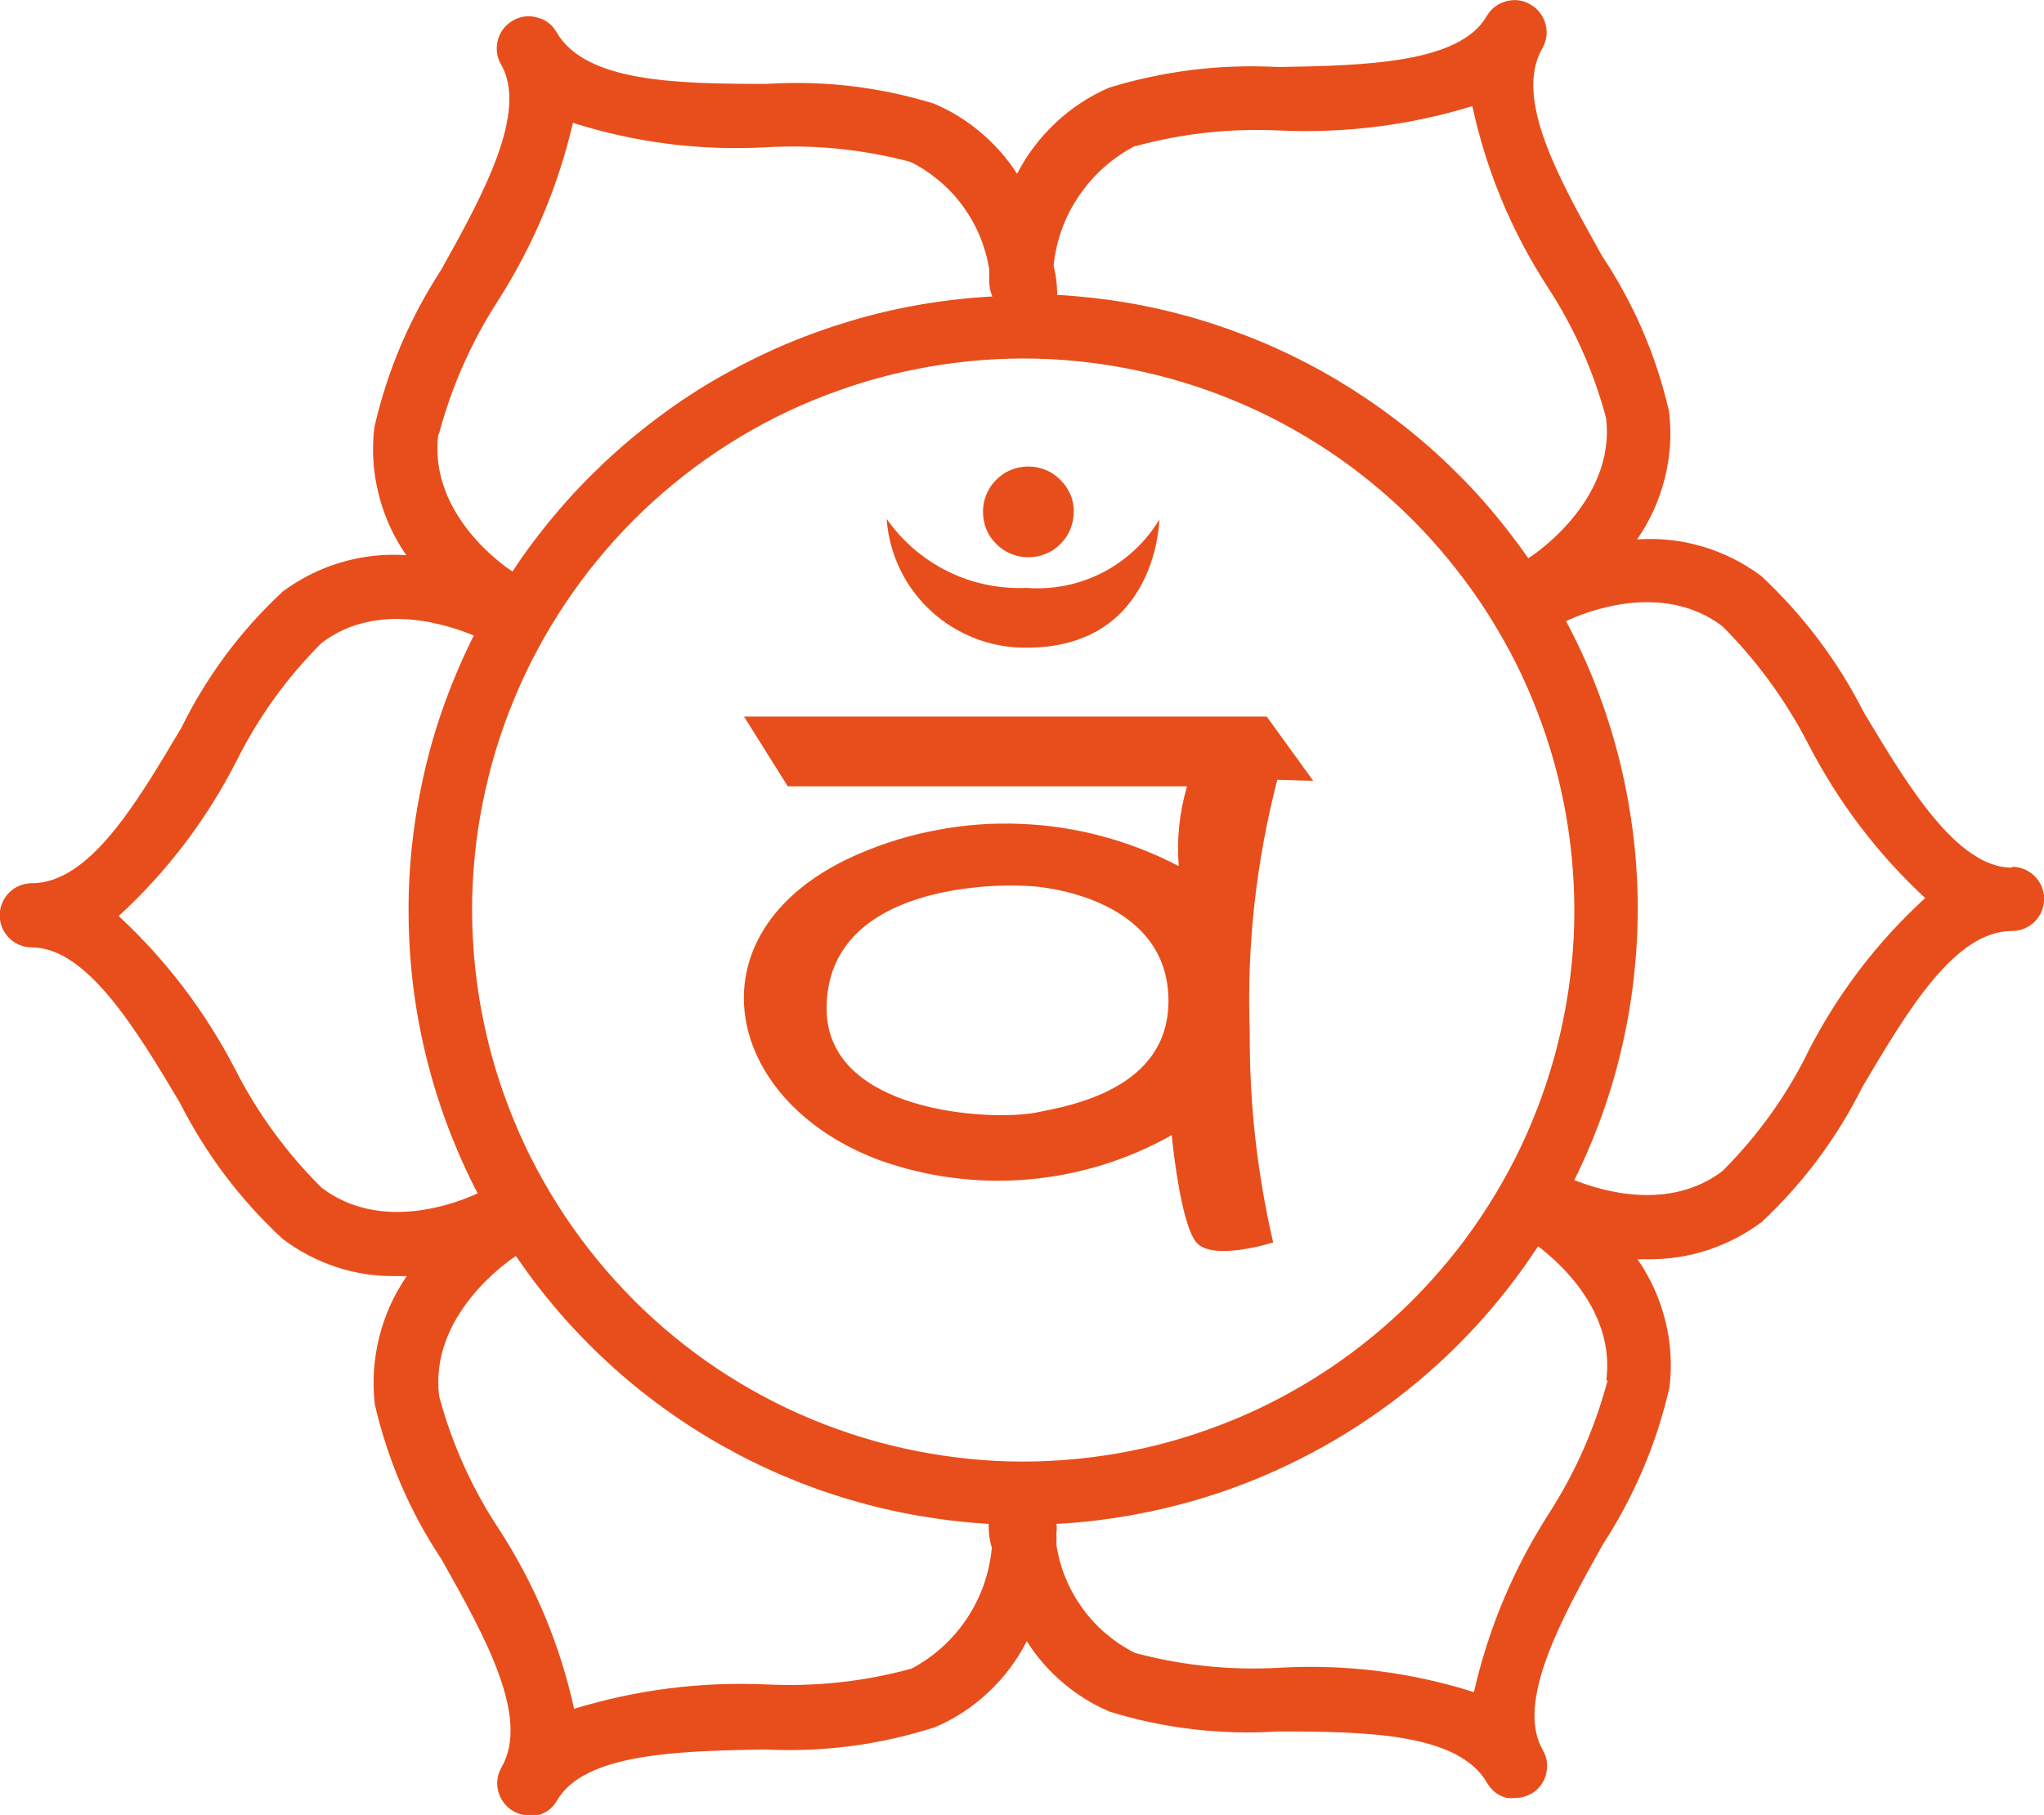
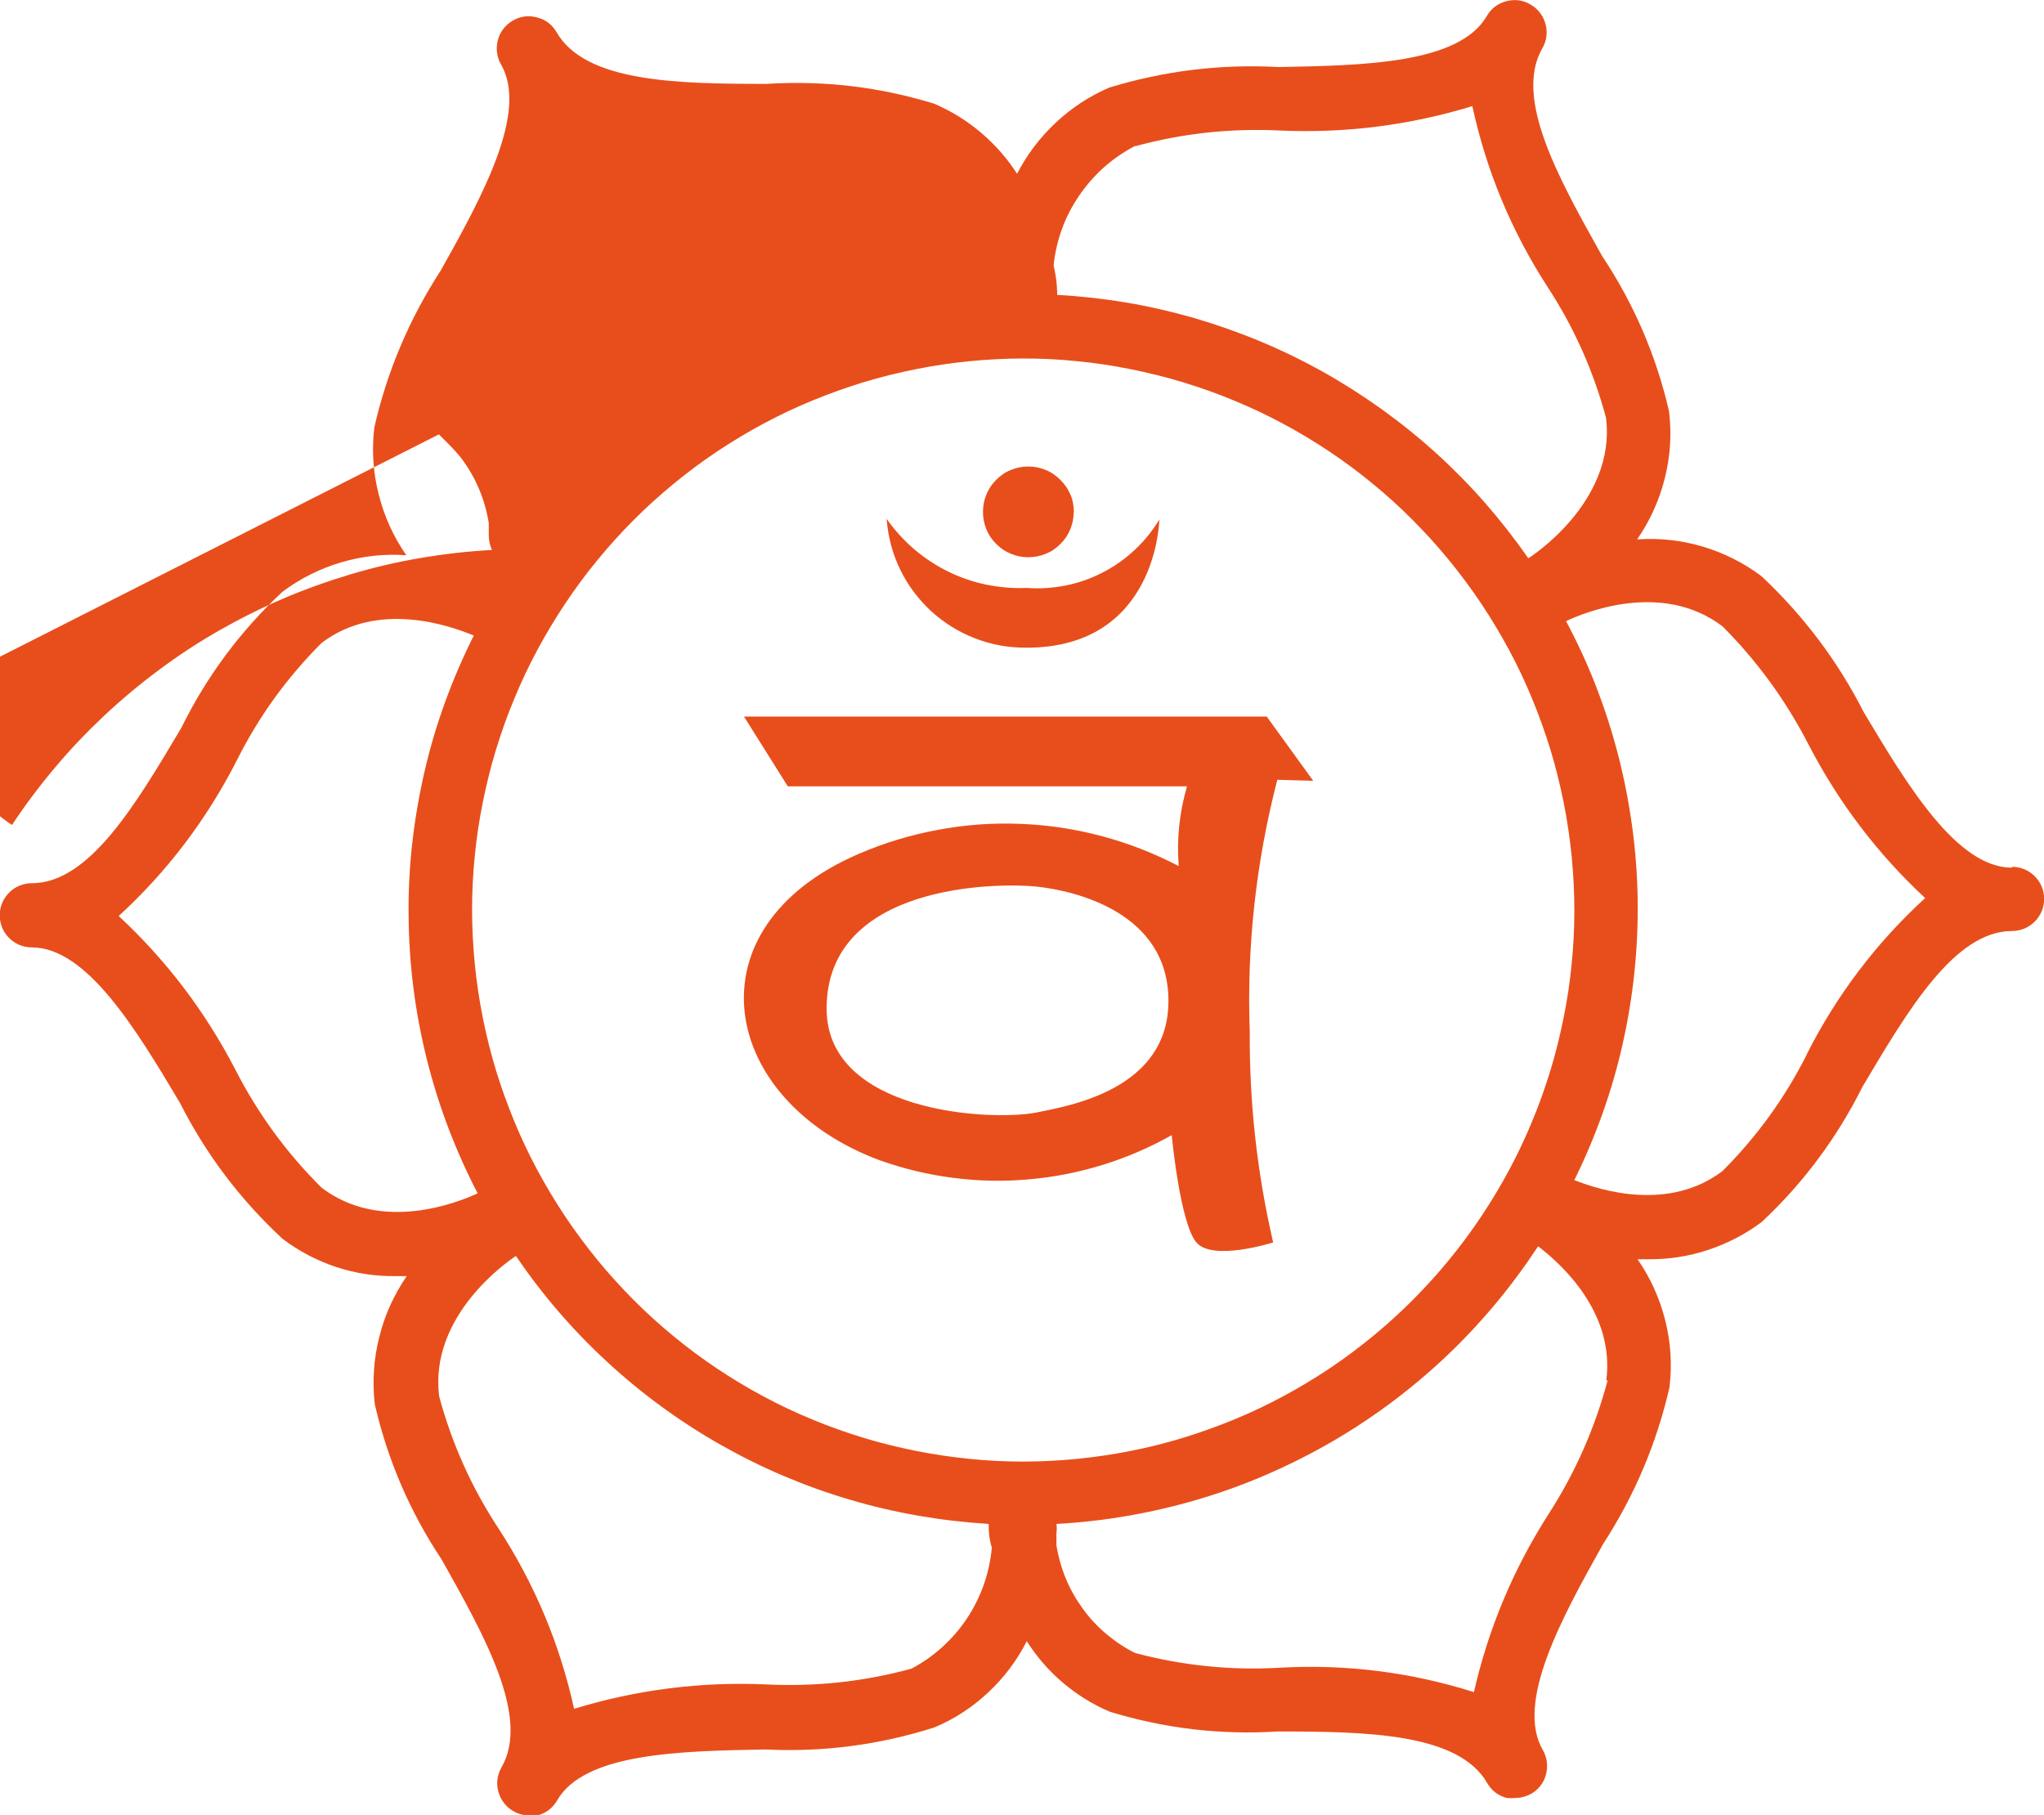
<svg xmlns="http://www.w3.org/2000/svg" viewBox="0 0 143.27 127.22" data-sanitized-data-name="Layer 2" data-name="Layer 2" id="Layer_2">
  <defs>
    <style>
      .cls-1 {
        fill: #e84e1b;
      }
    </style>
  </defs>
  <g data-sanitized-data-name="Layer 1" data-name="Layer 1" id="Layer_1-2">
-     <path d="m126.65,73.9c-1.53,3.05-3.51,5.78-5.92,8.19-3.74,2.83-8.47,1.39-10.38.63.75-1.52,1.41-3.08,1.98-4.68.57-1.6,1.04-3.23,1.41-4.88.37-1.66.65-3.33.82-5.02.18-1.69.25-3.38.23-5.08-.03-1.7-.15-3.39-.38-5.07s-.55-3.35-.97-4.99c-.42-1.64-.94-3.26-1.55-4.84-.61-1.58-1.32-3.12-2.12-4.62,1.28-.61,6.73-2.85,10.96.36,2.44,2.44,4.45,5.21,6.03,8.28,2.11,4.07,4.83,7.66,8.18,10.77-3.43,3.14-6.2,6.8-8.3,10.95Zm-13.97,22.87c-.89,3.34-2.27,6.47-4.15,9.38-2.46,3.85-4.2,8-5.22,12.46-4.43-1.4-8.97-1.97-13.61-1.71-3.43.2-6.81-.15-10.13-1.03-.73-.36-1.4-.81-2.02-1.33-.62-.52-1.17-1.11-1.65-1.77-.48-.66-.88-1.36-1.19-2.11-.31-.75-.53-1.53-.66-2.33v-.88c.03-.21.03-.42,0-.63,1.68-.09,3.36-.28,5.02-.57,1.66-.29,3.3-.67,4.92-1.15,1.62-.48,3.2-1.05,4.75-1.72,1.55-.67,3.05-1.42,4.51-2.26,1.46-.84,2.87-1.77,4.22-2.77,1.35-1.01,2.64-2.09,3.87-3.25,1.23-1.16,2.38-2.39,3.46-3.68,1.08-1.29,2.08-2.65,3.01-4.06,1.57,1.19,5.4,4.62,4.78,9.4h.11Zm-48.81,20.2c-3.33.91-6.73,1.27-10.18,1.1-4.58-.2-9.06.37-13.45,1.71-1-4.54-2.77-8.76-5.31-12.66-1.88-2.86-3.26-5.94-4.15-9.25-.7-5.66,4.8-9.45,5.38-9.83.93,1.36,1.93,2.67,3,3.91,1.08,1.25,2.22,2.43,3.43,3.54,1.21,1.12,2.48,2.16,3.81,3.13,1.33.97,2.71,1.86,4.14,2.67,1.43.81,2.9,1.54,4.42,2.18,1.51.64,3.06,1.2,4.64,1.66,1.58.47,3.18.84,4.8,1.12,1.62.28,3.25.47,4.9.57,0,.38,0,.97.22,1.66-.08.89-.27,1.75-.56,2.59-.3.84-.69,1.63-1.18,2.37-.49.74-1.07,1.41-1.73,2.01-.66.6-1.38,1.1-2.17,1.52Zm-41.34-33.73c-2.45-2.43-4.46-5.19-6.03-8.26-2.11-4.07-4.83-7.66-8.18-10.77,3.43-3.15,6.19-6.8,8.3-10.95,1.53-3.05,3.51-5.78,5.92-8.19,3.92-2.99,8.97-1.23,10.67-.52-.76,1.51-1.43,3.07-2.01,4.66-.58,1.59-1.06,3.21-1.44,4.86s-.67,3.32-.86,5c-.19,1.68-.28,3.37-.26,5.06.01,1.69.12,3.38.33,5.06.21,1.68.52,3.34.93,4.99.41,1.64.91,3.26,1.51,4.84.6,1.58,1.29,3.13,2.07,4.63-1.32.61-6.73,2.81-10.94-.4Zm8.23-52.79c.89-3.34,2.27-6.47,4.15-9.38,2.46-3.85,4.21-8.01,5.25-12.46,4.42,1.4,8.95,1.97,13.59,1.71,3.41-.19,6.77.15,10.07,1.03.73.36,1.4.81,2.02,1.33s1.17,1.11,1.65,1.77c.48.66.88,1.36,1.19,2.11.31.75.53,1.53.66,2.33v.88c0,.35.08.69.22,1.01-1.67.09-3.34.28-4.99.56-1.65.28-3.28.66-4.89,1.14-1.61.48-3.18,1.04-4.73,1.7-1.54.66-3.04,1.41-4.5,2.24-1.46.83-2.86,1.75-4.2,2.75-1.35,1-2.63,2.07-3.86,3.22-1.22,1.15-2.38,2.36-3.46,3.65-1.08,1.28-2.09,2.62-3.01,4.02-1.48-.97-5.83-4.53-5.2-9.61h.04Zm48.81-20.2c3.33-.91,6.73-1.27,10.18-1.1,4.58.2,9.06-.37,13.45-1.71.98,4.51,2.72,8.71,5.22,12.59,1.88,2.86,3.26,5.94,4.15,9.25.74,5.93-5.38,9.83-5.45,9.85-.93-1.34-1.94-2.63-3.01-3.86-1.08-1.23-2.22-2.39-3.43-3.49-1.21-1.1-2.48-2.12-3.81-3.08-1.33-.95-2.7-1.83-4.13-2.63-1.43-.8-2.89-1.51-4.4-2.14-1.51-.63-3.05-1.17-4.61-1.63-1.57-.45-3.16-.82-4.77-1.09-1.61-.27-3.23-.45-4.86-.54,0-.27,0-1.01-.25-2.06.09-.88.29-1.74.59-2.57.3-.83.71-1.61,1.21-2.34.5-.73,1.08-1.39,1.74-1.98.66-.59,1.39-1.08,2.17-1.49Zm-7.85,92.2c-1.26,0-2.53-.06-3.78-.19s-2.51-.31-3.75-.56c-1.24-.25-2.47-.55-3.68-.92-1.21-.37-2.4-.79-3.57-1.28-1.17-.48-2.31-1.02-3.43-1.62-1.12-.6-2.2-1.25-3.25-1.95-1.05-.7-2.07-1.46-3.04-2.26-.98-.8-1.91-1.65-2.81-2.55-.89-.9-1.74-1.83-2.54-2.81-.8-.98-1.55-1.99-2.26-3.05-.7-1.05-1.35-2.14-1.95-3.25-.6-1.12-1.14-2.26-1.62-3.43-.48-1.17-.91-2.36-1.28-3.57-.37-1.21-.67-2.44-.92-3.68-.25-1.24-.43-2.49-.56-3.75-.12-1.26-.19-2.52-.19-3.79s.06-2.53.19-3.79c.12-1.26.31-2.51.56-3.75.25-1.24.55-2.47.92-3.68.37-1.21.79-2.4,1.28-3.57.48-1.17,1.02-2.31,1.62-3.43.6-1.12,1.25-2.2,1.95-3.25.7-1.05,1.45-2.07,2.26-3.05.8-.98,1.65-1.92,2.54-2.81.89-.9,1.83-1.74,2.81-2.55.98-.8,1.99-1.56,3.04-2.26,1.05-.7,2.13-1.35,3.25-1.95,1.12-.6,2.26-1.14,3.43-1.62,1.17-.48,2.36-.91,3.57-1.28,1.21-.37,2.44-.67,3.68-.92,1.24-.25,2.49-.43,3.75-.56,1.26-.12,2.52-.19,3.78-.19s2.53.06,3.78.19c1.26.12,2.51.31,3.75.56,1.24.25,2.47.55,3.68.92,1.21.37,2.4.79,3.57,1.28,1.17.48,2.31,1.02,3.43,1.62,1.12.6,2.2,1.25,3.25,1.95,1.05.7,2.07,1.46,3.04,2.26.98.8,1.91,1.65,2.81,2.55.89.9,1.74,1.83,2.54,2.81.8.98,1.55,1.99,2.26,3.05.7,1.05,1.35,2.14,1.95,3.25.6,1.12,1.14,2.26,1.62,3.43.48,1.17.91,2.36,1.28,3.57.37,1.21.67,2.44.92,3.68.25,1.24.43,2.49.56,3.75.12,1.26.19,2.52.19,3.79,0,1.27-.06,2.53-.19,3.79-.12,1.26-.31,2.51-.56,3.75-.25,1.24-.55,2.47-.92,3.68-.37,1.21-.79,2.4-1.28,3.57-.48,1.17-1.02,2.31-1.62,3.43-.6,1.12-1.25,2.2-1.95,3.25-.7,1.05-1.45,2.07-2.26,3.05-.8.98-1.65,1.91-2.54,2.81-.89.89-1.83,1.74-2.81,2.55-.98.8-1.99,1.56-3.04,2.26-1.05.7-2.13,1.35-3.25,1.95-1.11.6-2.26,1.14-3.42,1.62-1.17.48-2.36.91-3.57,1.28-1.21.37-2.43.68-3.67.92-1.24.25-2.49.43-3.75.56-1.26.12-2.52.19-3.78.19Zm69.3-41.63c-3.86,0-7.33-5.79-10.38-10.89-1.83-3.6-4.23-6.78-7.17-9.54-1.25-.94-2.63-1.63-4.13-2.08-1.5-.44-3.03-.61-4.59-.5.91-1.31,1.55-2.74,1.94-4.28.39-1.55.49-3.11.3-4.69-.9-3.91-2.46-7.54-4.69-10.89-3.05-5.45-6.21-11.07-4.19-14.57.15-.26.24-.53.28-.82s.02-.58-.06-.87c-.08-.29-.2-.55-.38-.78-.18-.24-.39-.43-.65-.58-.53-.32-1.1-.4-1.7-.25-.61.16-1.08.51-1.39,1.05-1.93,3.34-8.65,3.46-14.6,3.57-4.04-.22-7.99.26-11.86,1.44-1.39.6-2.64,1.42-3.75,2.46-1.11,1.04-2.01,2.23-2.71,3.58-.7-1.09-1.55-2.05-2.54-2.89-.99-.84-2.08-1.51-3.27-2.02-3.83-1.18-7.75-1.64-11.75-1.39-6.26,0-12.69-.11-14.71-3.61-.32-.55-.78-.9-1.39-1.05-.61-.16-1.19-.08-1.73.25-.25.15-.47.35-.64.58-.18.24-.3.5-.37.78-.07.29-.09.57-.05.87.04.29.13.57.28.82,1.93,3.34-1.32,9.25-4.22,14.43-2.2,3.39-3.76,7.06-4.66,11-.19,1.58-.09,3.15.3,4.69.39,1.55,1.03,2.97,1.94,4.28-1.55-.11-3.08.06-4.57.5-1.49.44-2.86,1.13-4.11,2.06-2.94,2.74-5.3,5.91-7.08,9.52-3.18,5.36-6.46,10.91-10.49,10.91-.3,0-.58.06-.86.17-.27.11-.52.28-.73.49-.21.21-.37.45-.49.73-.11.28-.17.56-.17.86s.06.58.17.86c.11.27.28.52.49.73.21.21.45.37.73.49.27.11.56.17.86.17,3.86,0,7.33,5.77,10.38,10.89,1.83,3.61,4.23,6.79,7.2,9.54,1.14.86,2.39,1.52,3.75,1.97,1.36.45,2.75.66,4.19.64h.76c-.9,1.31-1.55,2.74-1.93,4.29-.39,1.55-.49,3.11-.31,4.69.9,3.91,2.46,7.54,4.69,10.89,3.05,5.43,6.21,11.07,4.19,14.57-.15.26-.24.53-.28.82-.04.29-.02.58.06.87.08.29.2.55.38.78.18.24.39.43.65.58.35.21.73.31,1.14.31.19.02.39.02.58,0,.6-.16,1.06-.51,1.37-1.05,1.93-3.34,8.65-3.46,14.6-3.57,4.05.2,8-.32,11.86-1.55,1.4-.59,2.65-1.41,3.76-2.45,1.11-1.04,2.01-2.23,2.7-3.59.7,1.1,1.54,2.07,2.53,2.91.99.84,2.08,1.52,3.28,2.03,3.84,1.18,7.76,1.64,11.77,1.39,6.23,0,12.67.11,14.69,3.61.32.55.78.9,1.39,1.05.19.02.37.02.56,0,.42,0,.8-.11,1.17-.31.25-.15.47-.35.64-.58.18-.24.3-.5.37-.78.07-.29.09-.57.05-.87-.04-.29-.13-.57-.28-.82-1.93-3.34,1.32-9.25,4.22-14.43,2.2-3.39,3.76-7.06,4.66-11,.19-1.58.09-3.15-.3-4.69-.39-1.55-1.03-2.97-1.94-4.28h.74c1.43.01,2.83-.2,4.19-.65,1.36-.45,2.62-1.1,3.77-1.96,2.92-2.73,5.27-5.89,7.06-9.47,3.18-5.36,6.46-10.93,10.49-10.93.3,0,.58-.06.86-.17.27-.11.52-.28.73-.49.21-.21.37-.45.49-.73.11-.28.17-.56.17-.86,0-.3-.06-.58-.17-.86-.11-.27-.28-.52-.49-.73-.21-.21-.45-.37-.73-.49-.27-.11-.56-.17-.86-.17v.09Zm-65.76-24.94c0,.21-.02.42-.06.62-.04.21-.1.4-.18.6-.08.19-.18.38-.29.55-.12.17-.25.33-.4.48-.15.15-.31.28-.48.4-.17.12-.36.21-.55.29-.19.08-.39.14-.6.18s-.41.06-.62.06-.42-.02-.62-.06c-.21-.04-.4-.1-.6-.18-.19-.08-.38-.18-.55-.29-.17-.12-.33-.25-.48-.4-.15-.15-.28-.31-.4-.48-.12-.17-.21-.36-.29-.55-.08-.19-.14-.39-.18-.6-.04-.21-.06-.41-.06-.62s.02-.42.06-.62c.04-.21.1-.4.18-.6.08-.19.18-.38.29-.55.12-.17.25-.33.4-.48.15-.15.31-.28.48-.4.17-.12.36-.21.55-.29.19-.08.39-.14.6-.18.21-.04.41-.06.62-.06.21,0,.42.02.62.06.2.04.4.1.6.18.19.08.38.18.55.3.17.12.33.25.48.4.15.15.28.31.4.48.12.17.21.36.3.55s.14.39.18.6c.04.2.06.41.06.62h0Zm-13.09.52c.55.78,1.19,1.48,1.91,2.1.73.62,1.52,1.14,2.37,1.56.86.42,1.75.73,2.68.92.93.19,1.88.27,2.83.23.92.07,1.83.01,2.74-.17.91-.18,1.77-.49,2.59-.91.82-.42,1.57-.95,2.24-1.58.68-.63,1.25-1.34,1.73-2.13,0,0-.13,8.98-9.3,8.98-.61,0-1.22-.04-1.82-.15-.6-.11-1.19-.27-1.76-.49-.57-.22-1.12-.49-1.64-.81-.52-.32-1.01-.69-1.46-1.1-.45-.41-.86-.87-1.23-1.36-.37-.49-.68-1.01-.95-1.56-.27-.55-.48-1.12-.64-1.71-.16-.59-.26-1.19-.31-1.8Zm10.43,41.59c-3.21.61-14.66,0-14.66-7.29,0-8.8,12.08-8.84,14.75-8.55,2.67.29,9.21,1.8,9.21,8.01s-6.95,7.36-9.3,7.83Zm19.44-23.27l-3.25-4.49h-36.64l3.07,4.89h27.98c-.53,1.83-.73,3.69-.58,5.59-1.72-.9-3.52-1.6-5.39-2.1-1.87-.5-3.78-.79-5.72-.86-1.94-.08-3.86.06-5.77.42-1.91.35-3.75.91-5.54,1.68-12.11,5.21-9.71,17.33,1.46,21.48,1.67.59,3.38,1.01,5.14,1.23,1.76.23,3.52.27,5.28.11,1.77-.15,3.5-.49,5.19-1.01,1.69-.52,3.31-1.22,4.86-2.09,0,0,.58,6.17,1.73,7.52,1.14,1.35,5.38,0,5.38,0-1.12-4.84-1.67-9.75-1.64-14.72-.22-6,.43-11.9,1.93-17.71l2.51.07Z" class="cls-1" />
+     <path d="m126.65,73.9c-1.53,3.05-3.51,5.78-5.92,8.19-3.74,2.83-8.47,1.39-10.38.63.75-1.52,1.41-3.08,1.98-4.68.57-1.6,1.04-3.23,1.41-4.88.37-1.66.65-3.33.82-5.02.18-1.69.25-3.38.23-5.08-.03-1.7-.15-3.39-.38-5.07s-.55-3.35-.97-4.99c-.42-1.64-.94-3.26-1.55-4.84-.61-1.58-1.32-3.12-2.12-4.62,1.28-.61,6.73-2.85,10.96.36,2.44,2.44,4.45,5.21,6.03,8.28,2.11,4.07,4.83,7.66,8.18,10.77-3.43,3.14-6.2,6.8-8.3,10.95Zm-13.97,22.87c-.89,3.34-2.27,6.47-4.15,9.38-2.46,3.85-4.2,8-5.22,12.46-4.43-1.4-8.97-1.97-13.61-1.71-3.43.2-6.81-.15-10.13-1.03-.73-.36-1.4-.81-2.02-1.33-.62-.52-1.17-1.11-1.65-1.77-.48-.66-.88-1.36-1.19-2.11-.31-.75-.53-1.53-.66-2.33v-.88c.03-.21.03-.42,0-.63,1.68-.09,3.36-.28,5.02-.57,1.66-.29,3.3-.67,4.92-1.15,1.62-.48,3.2-1.05,4.75-1.72,1.55-.67,3.05-1.42,4.51-2.26,1.46-.84,2.87-1.77,4.22-2.77,1.35-1.01,2.64-2.09,3.87-3.25,1.23-1.16,2.38-2.39,3.46-3.68,1.08-1.29,2.08-2.65,3.01-4.06,1.57,1.19,5.4,4.62,4.78,9.4h.11Zm-48.81,20.2c-3.33.91-6.73,1.27-10.18,1.1-4.58-.2-9.06.37-13.45,1.71-1-4.54-2.77-8.76-5.31-12.66-1.88-2.86-3.26-5.94-4.15-9.25-.7-5.66,4.8-9.45,5.38-9.83.93,1.36,1.93,2.67,3,3.91,1.08,1.25,2.22,2.43,3.43,3.54,1.21,1.12,2.48,2.16,3.81,3.13,1.33.97,2.71,1.86,4.14,2.67,1.43.81,2.9,1.54,4.42,2.18,1.51.64,3.06,1.2,4.64,1.66,1.58.47,3.18.84,4.8,1.12,1.62.28,3.25.47,4.9.57,0,.38,0,.97.22,1.66-.08.89-.27,1.75-.56,2.59-.3.84-.69,1.63-1.18,2.37-.49.74-1.07,1.41-1.73,2.01-.66.6-1.38,1.1-2.17,1.52Zm-41.34-33.73c-2.45-2.43-4.46-5.19-6.03-8.26-2.11-4.07-4.83-7.66-8.18-10.77,3.43-3.15,6.19-6.8,8.3-10.95,1.53-3.05,3.51-5.78,5.92-8.19,3.92-2.99,8.97-1.23,10.67-.52-.76,1.51-1.43,3.07-2.01,4.66-.58,1.59-1.06,3.21-1.44,4.86s-.67,3.32-.86,5c-.19,1.68-.28,3.37-.26,5.06.01,1.69.12,3.38.33,5.06.21,1.68.52,3.34.93,4.99.41,1.64.91,3.26,1.51,4.84.6,1.58,1.29,3.13,2.07,4.63-1.32.61-6.73,2.81-10.94-.4Zm8.23-52.79s1.17,1.11,1.65,1.77c.48.66.88,1.36,1.19,2.11.31.75.53,1.53.66,2.33v.88c0,.35.08.69.22,1.01-1.67.09-3.34.28-4.99.56-1.65.28-3.28.66-4.89,1.14-1.61.48-3.18,1.04-4.73,1.7-1.54.66-3.04,1.41-4.5,2.24-1.46.83-2.86,1.75-4.2,2.75-1.35,1-2.63,2.07-3.86,3.22-1.22,1.15-2.38,2.36-3.46,3.65-1.08,1.28-2.09,2.62-3.01,4.02-1.48-.97-5.83-4.53-5.2-9.61h.04Zm48.81-20.2c3.33-.91,6.73-1.27,10.18-1.1,4.58.2,9.06-.37,13.45-1.71.98,4.51,2.72,8.71,5.22,12.59,1.88,2.86,3.26,5.94,4.15,9.25.74,5.93-5.38,9.83-5.45,9.85-.93-1.34-1.94-2.63-3.01-3.86-1.08-1.23-2.22-2.39-3.43-3.49-1.21-1.1-2.48-2.12-3.81-3.08-1.33-.95-2.7-1.83-4.13-2.63-1.43-.8-2.89-1.51-4.4-2.14-1.51-.63-3.05-1.17-4.61-1.63-1.57-.45-3.16-.82-4.77-1.09-1.61-.27-3.23-.45-4.86-.54,0-.27,0-1.01-.25-2.06.09-.88.29-1.74.59-2.57.3-.83.71-1.61,1.21-2.34.5-.73,1.08-1.39,1.74-1.98.66-.59,1.39-1.08,2.17-1.49Zm-7.85,92.2c-1.26,0-2.53-.06-3.78-.19s-2.51-.31-3.75-.56c-1.24-.25-2.47-.55-3.68-.92-1.21-.37-2.4-.79-3.57-1.28-1.17-.48-2.31-1.02-3.43-1.62-1.12-.6-2.2-1.25-3.25-1.95-1.05-.7-2.07-1.46-3.04-2.26-.98-.8-1.91-1.65-2.81-2.55-.89-.9-1.74-1.83-2.54-2.81-.8-.98-1.55-1.99-2.26-3.05-.7-1.05-1.35-2.14-1.95-3.25-.6-1.12-1.14-2.26-1.62-3.43-.48-1.17-.91-2.36-1.28-3.57-.37-1.21-.67-2.44-.92-3.68-.25-1.24-.43-2.49-.56-3.75-.12-1.26-.19-2.52-.19-3.79s.06-2.53.19-3.79c.12-1.26.31-2.51.56-3.75.25-1.24.55-2.47.92-3.68.37-1.21.79-2.4,1.28-3.57.48-1.17,1.02-2.31,1.62-3.43.6-1.12,1.25-2.2,1.95-3.25.7-1.05,1.45-2.07,2.26-3.05.8-.98,1.65-1.92,2.54-2.81.89-.9,1.83-1.74,2.81-2.55.98-.8,1.99-1.56,3.04-2.26,1.05-.7,2.13-1.35,3.25-1.95,1.12-.6,2.26-1.14,3.43-1.62,1.17-.48,2.36-.91,3.57-1.28,1.21-.37,2.44-.67,3.68-.92,1.24-.25,2.49-.43,3.75-.56,1.26-.12,2.52-.19,3.78-.19s2.53.06,3.78.19c1.26.12,2.51.31,3.75.56,1.24.25,2.47.55,3.68.92,1.21.37,2.4.79,3.57,1.28,1.17.48,2.31,1.02,3.43,1.62,1.12.6,2.2,1.25,3.25,1.95,1.05.7,2.07,1.46,3.04,2.26.98.8,1.91,1.65,2.81,2.55.89.9,1.74,1.83,2.54,2.81.8.98,1.55,1.99,2.26,3.05.7,1.05,1.35,2.14,1.95,3.25.6,1.12,1.14,2.26,1.62,3.43.48,1.17.91,2.36,1.28,3.57.37,1.21.67,2.44.92,3.68.25,1.24.43,2.49.56,3.75.12,1.26.19,2.52.19,3.79,0,1.27-.06,2.53-.19,3.79-.12,1.26-.31,2.51-.56,3.75-.25,1.24-.55,2.47-.92,3.68-.37,1.21-.79,2.4-1.28,3.57-.48,1.17-1.02,2.31-1.62,3.43-.6,1.12-1.25,2.2-1.95,3.25-.7,1.05-1.45,2.07-2.26,3.05-.8.98-1.65,1.91-2.54,2.81-.89.89-1.83,1.74-2.81,2.55-.98.8-1.99,1.56-3.04,2.26-1.05.7-2.13,1.35-3.25,1.95-1.11.6-2.26,1.14-3.42,1.62-1.17.48-2.36.91-3.57,1.28-1.21.37-2.43.68-3.67.92-1.24.25-2.49.43-3.75.56-1.26.12-2.52.19-3.78.19Zm69.3-41.63c-3.86,0-7.33-5.79-10.38-10.89-1.83-3.6-4.23-6.78-7.17-9.54-1.25-.94-2.63-1.63-4.13-2.08-1.5-.44-3.03-.61-4.59-.5.91-1.31,1.55-2.74,1.94-4.28.39-1.55.49-3.11.3-4.69-.9-3.91-2.46-7.54-4.69-10.89-3.05-5.45-6.21-11.07-4.19-14.57.15-.26.24-.53.28-.82s.02-.58-.06-.87c-.08-.29-.2-.55-.38-.78-.18-.24-.39-.43-.65-.58-.53-.32-1.1-.4-1.7-.25-.61.16-1.08.51-1.39,1.05-1.93,3.34-8.65,3.46-14.6,3.57-4.04-.22-7.99.26-11.86,1.44-1.39.6-2.64,1.42-3.75,2.46-1.11,1.04-2.01,2.23-2.71,3.58-.7-1.09-1.55-2.05-2.54-2.89-.99-.84-2.08-1.51-3.27-2.02-3.83-1.18-7.75-1.64-11.75-1.39-6.26,0-12.69-.11-14.71-3.61-.32-.55-.78-.9-1.39-1.05-.61-.16-1.19-.08-1.73.25-.25.15-.47.35-.64.58-.18.24-.3.5-.37.78-.07.29-.09.57-.05.87.04.29.13.57.28.82,1.93,3.34-1.32,9.25-4.22,14.43-2.2,3.39-3.76,7.06-4.66,11-.19,1.58-.09,3.15.3,4.69.39,1.55,1.03,2.97,1.94,4.28-1.55-.11-3.08.06-4.57.5-1.49.44-2.86,1.13-4.11,2.06-2.94,2.74-5.3,5.91-7.08,9.52-3.18,5.36-6.46,10.91-10.49,10.91-.3,0-.58.06-.86.17-.27.11-.52.28-.73.49-.21.21-.37.45-.49.73-.11.28-.17.56-.17.86s.06.58.17.86c.11.27.28.52.49.73.21.21.45.37.73.49.27.11.56.17.86.17,3.86,0,7.33,5.77,10.38,10.89,1.83,3.61,4.23,6.79,7.2,9.54,1.14.86,2.39,1.52,3.75,1.97,1.36.45,2.75.66,4.19.64h.76c-.9,1.31-1.55,2.74-1.93,4.29-.39,1.55-.49,3.11-.31,4.69.9,3.91,2.46,7.54,4.69,10.89,3.05,5.43,6.21,11.07,4.19,14.57-.15.26-.24.53-.28.82-.04.29-.02.58.06.87.08.29.2.55.38.78.18.24.39.43.65.58.35.21.73.31,1.14.31.19.02.39.02.58,0,.6-.16,1.06-.51,1.37-1.05,1.93-3.34,8.65-3.46,14.6-3.57,4.05.2,8-.32,11.86-1.55,1.4-.59,2.65-1.41,3.76-2.45,1.11-1.04,2.01-2.23,2.7-3.59.7,1.1,1.54,2.07,2.53,2.91.99.84,2.08,1.52,3.28,2.03,3.84,1.18,7.76,1.64,11.77,1.39,6.23,0,12.67.11,14.69,3.61.32.55.78.9,1.39,1.05.19.02.37.02.56,0,.42,0,.8-.11,1.17-.31.25-.15.47-.35.64-.58.18-.24.3-.5.37-.78.07-.29.09-.57.05-.87-.04-.29-.13-.57-.28-.82-1.93-3.34,1.32-9.25,4.22-14.43,2.2-3.39,3.76-7.06,4.66-11,.19-1.58.09-3.15-.3-4.69-.39-1.55-1.03-2.97-1.94-4.28h.74c1.43.01,2.83-.2,4.19-.65,1.36-.45,2.62-1.1,3.77-1.96,2.92-2.73,5.27-5.89,7.06-9.47,3.18-5.36,6.46-10.93,10.49-10.93.3,0,.58-.06.86-.17.27-.11.52-.28.73-.49.21-.21.37-.45.49-.73.11-.28.17-.56.17-.86,0-.3-.06-.58-.17-.86-.11-.27-.28-.52-.49-.73-.21-.21-.45-.37-.73-.49-.27-.11-.56-.17-.86-.17v.09Zm-65.76-24.94c0,.21-.02.42-.06.62-.04.21-.1.4-.18.6-.08.19-.18.38-.29.55-.12.17-.25.33-.4.48-.15.15-.31.28-.48.4-.17.12-.36.21-.55.29-.19.08-.39.14-.6.18s-.41.06-.62.06-.42-.02-.62-.06c-.21-.04-.4-.1-.6-.18-.19-.08-.38-.18-.55-.29-.17-.12-.33-.25-.48-.4-.15-.15-.28-.31-.4-.48-.12-.17-.21-.36-.29-.55-.08-.19-.14-.39-.18-.6-.04-.21-.06-.41-.06-.62s.02-.42.06-.62c.04-.21.1-.4.18-.6.08-.19.18-.38.29-.55.12-.17.25-.33.4-.48.15-.15.31-.28.48-.4.17-.12.36-.21.55-.29.19-.08.39-.14.6-.18.21-.04.41-.06.62-.06.21,0,.42.02.62.06.2.04.4.1.6.18.19.08.38.18.55.3.17.12.33.25.48.4.15.15.28.31.4.48.12.17.21.36.3.55s.14.39.18.6c.04.2.06.41.06.62h0Zm-13.09.52c.55.78,1.19,1.48,1.91,2.1.73.62,1.52,1.14,2.37,1.56.86.42,1.75.73,2.68.92.93.19,1.88.27,2.83.23.92.07,1.83.01,2.74-.17.91-.18,1.77-.49,2.59-.91.82-.42,1.57-.95,2.24-1.58.68-.63,1.25-1.34,1.73-2.13,0,0-.13,8.98-9.3,8.98-.61,0-1.22-.04-1.82-.15-.6-.11-1.19-.27-1.76-.49-.57-.22-1.12-.49-1.64-.81-.52-.32-1.01-.69-1.46-1.1-.45-.41-.86-.87-1.23-1.36-.37-.49-.68-1.01-.95-1.56-.27-.55-.48-1.12-.64-1.71-.16-.59-.26-1.19-.31-1.8Zm10.43,41.59c-3.21.61-14.66,0-14.66-7.29,0-8.8,12.08-8.84,14.75-8.55,2.67.29,9.21,1.8,9.21,8.01s-6.95,7.36-9.3,7.83Zm19.44-23.27l-3.25-4.49h-36.64l3.07,4.89h27.98c-.53,1.83-.73,3.69-.58,5.59-1.72-.9-3.52-1.6-5.39-2.1-1.87-.5-3.78-.79-5.72-.86-1.94-.08-3.86.06-5.77.42-1.91.35-3.75.91-5.54,1.68-12.11,5.21-9.71,17.33,1.46,21.48,1.67.59,3.38,1.01,5.14,1.23,1.76.23,3.52.27,5.28.11,1.77-.15,3.5-.49,5.19-1.01,1.69-.52,3.31-1.22,4.86-2.09,0,0,.58,6.17,1.73,7.52,1.14,1.35,5.38,0,5.38,0-1.12-4.84-1.67-9.75-1.64-14.72-.22-6,.43-11.9,1.93-17.71l2.51.07Z" class="cls-1" />
  </g>
</svg>